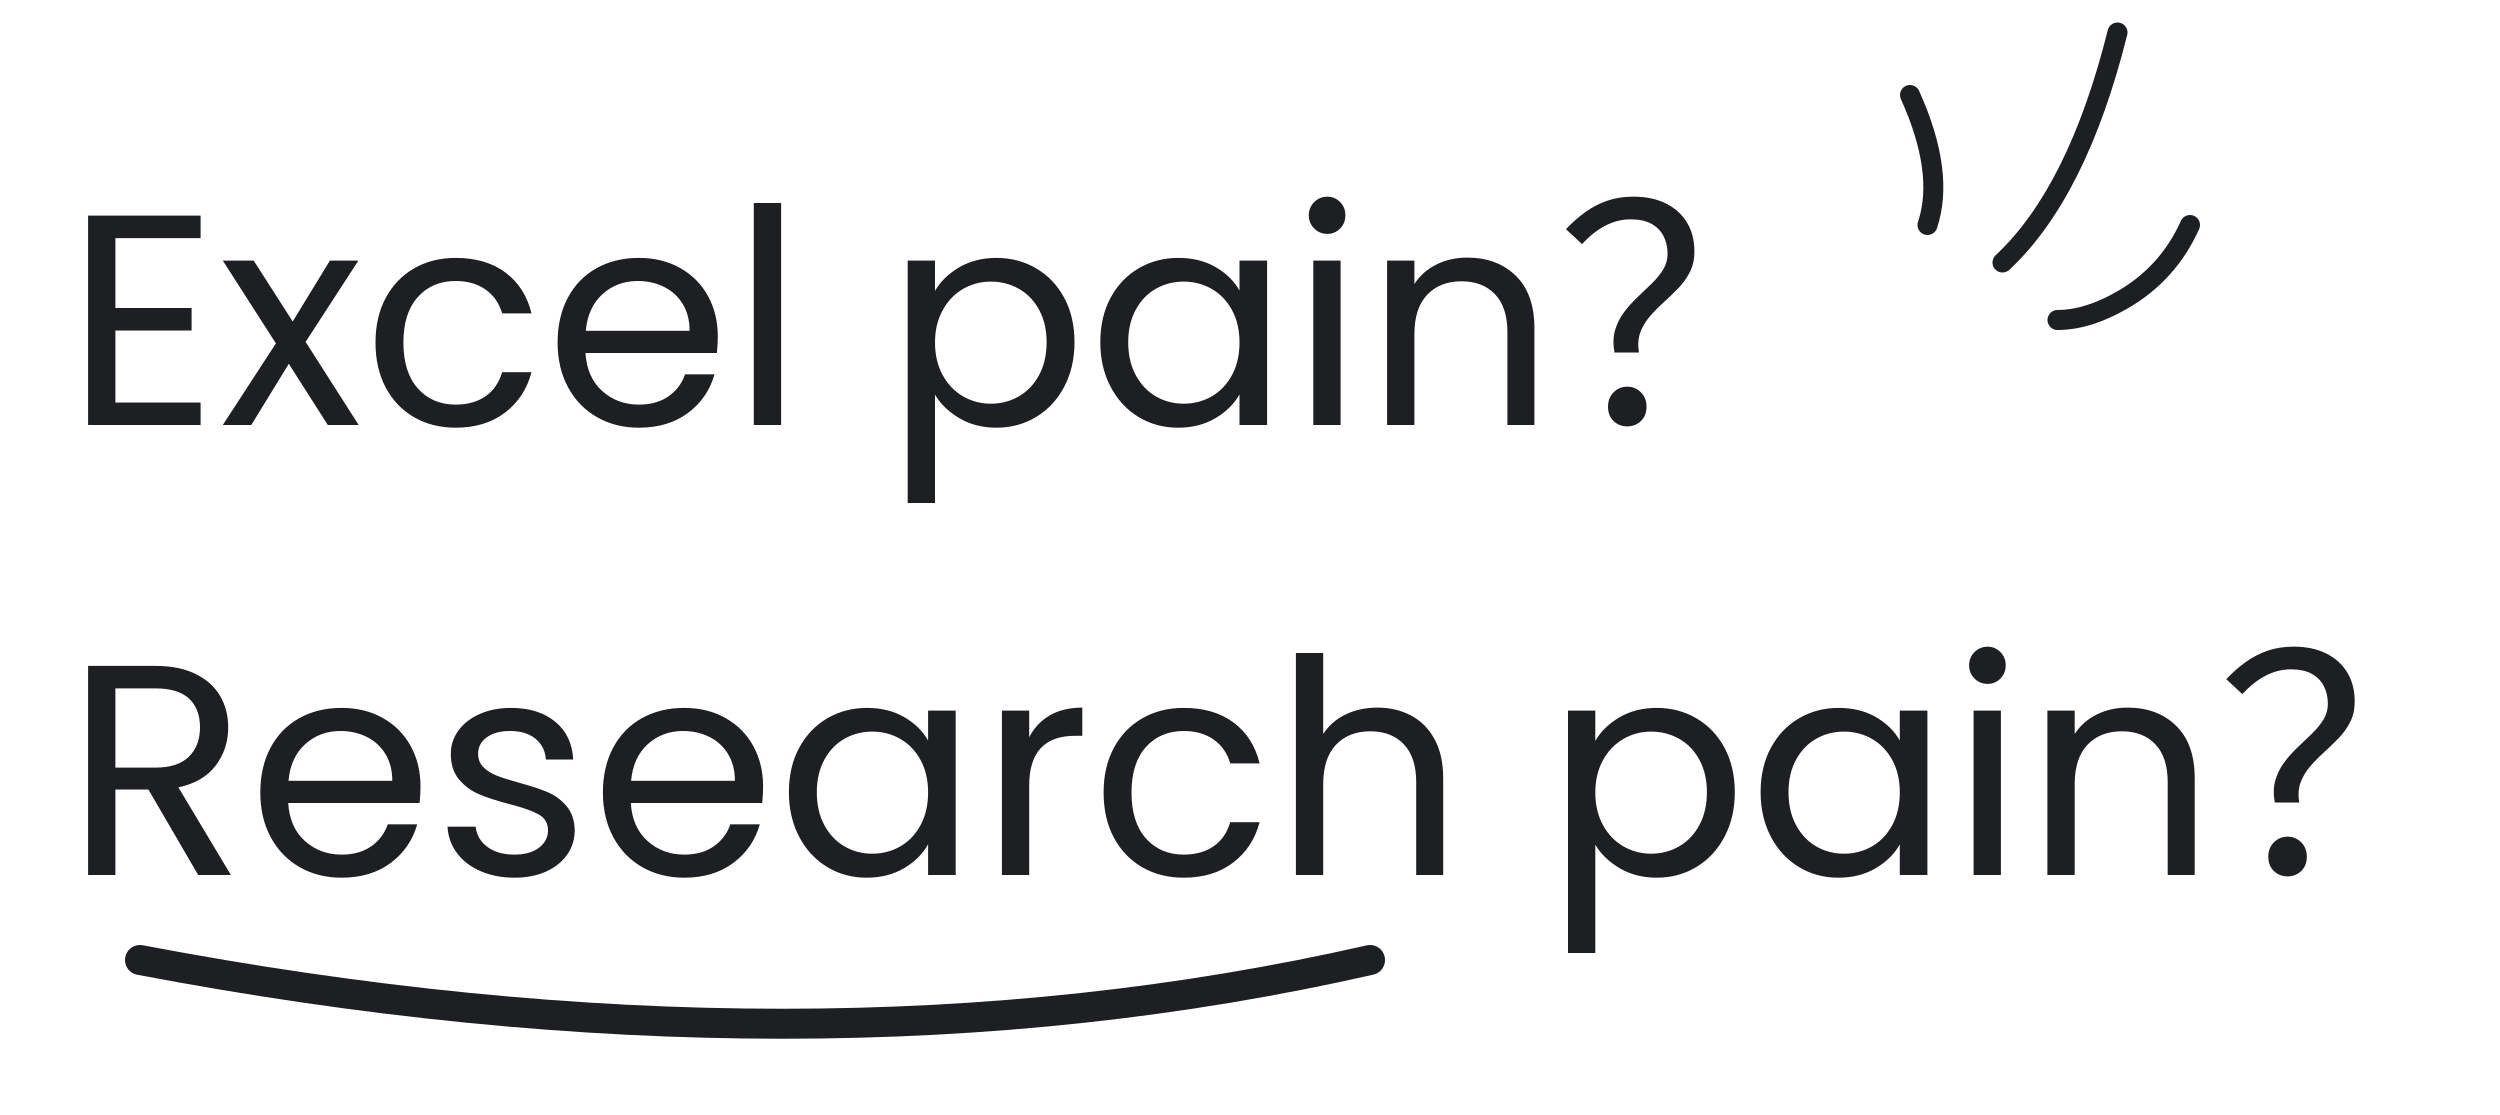
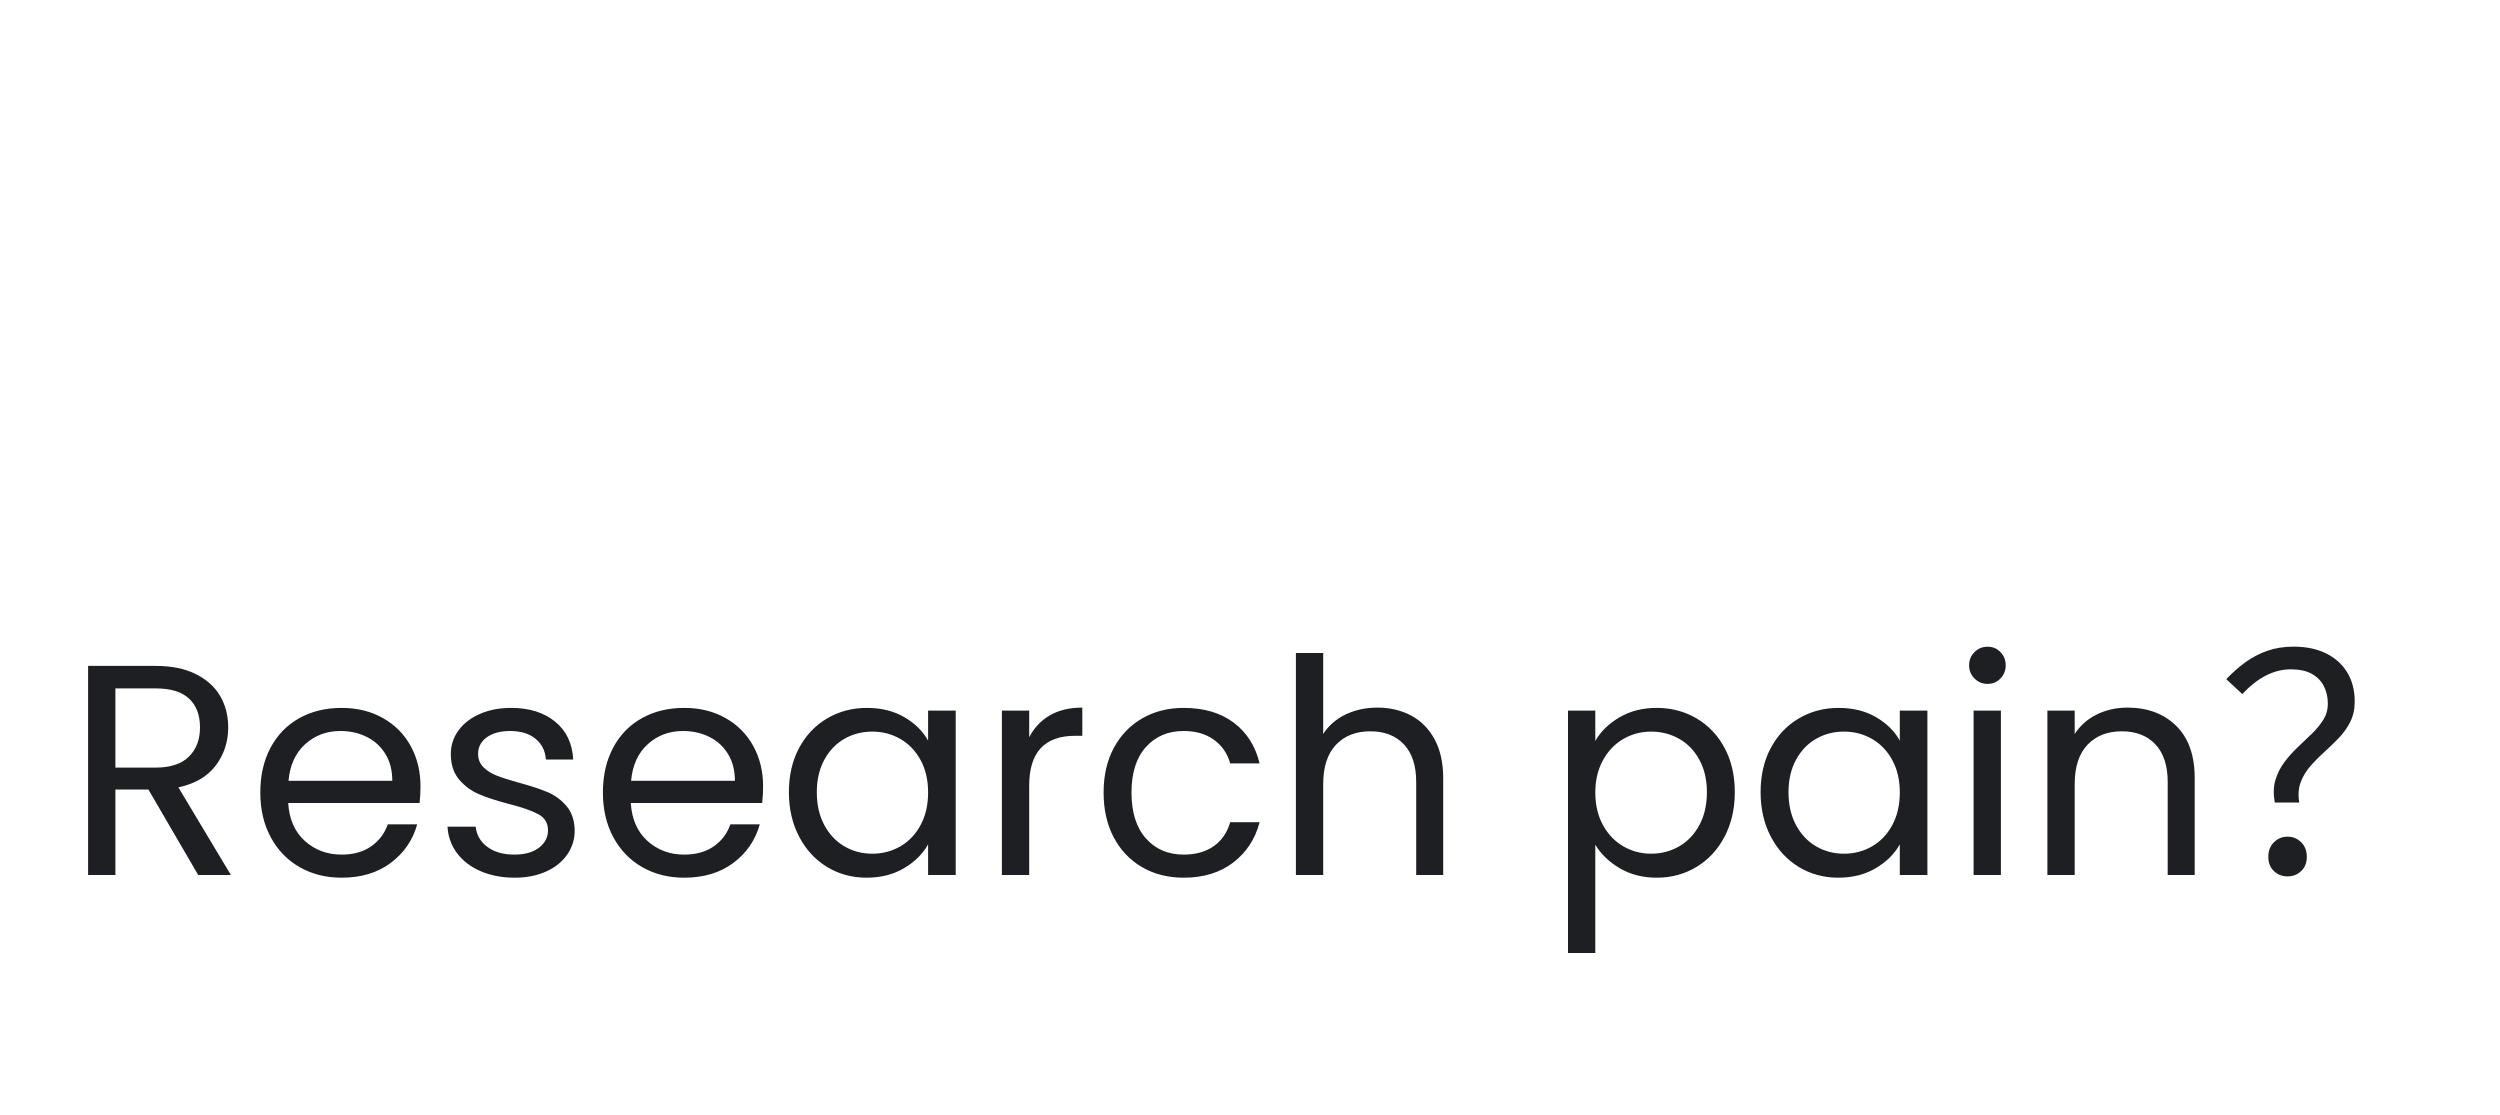
<svg xmlns="http://www.w3.org/2000/svg" fill="none" version="1.1" width="500" height="223" viewBox="0 0 500 223">
  <defs>
    <clipPath id="master_svg0_2_3498">
      <rect x="0" y="0" width="500" height="223" rx="0" />
    </clipPath>
    <clipPath id="master_svg1_2_179">
-       <rect x="19" y="189" width="264" height="18.75" rx="0" />
-     </clipPath>
+       </clipPath>
    <clipPath id="master_svg2_2_180">
-       <rect x="377" y="-1" width="66" height="72.5" rx="0" />
-     </clipPath>
+       </clipPath>
  </defs>
  <g clip-path="url(#master_svg0_2_3498)">
    <g clip-path="url(#master_svg1_2_179)">
      <g transform="matrix(-1,0,0,-1,548,409.5)">
-         <path d="M519.423,220.444Q519.431,220.446,519.439,220.447Q519.717,220.5,520,220.5Q520.147,220.5,520.294,220.486Q520.441,220.471,520.585,220.442Q520.73,220.414,520.871,220.371Q521.012,220.328,521.148,220.272Q521.284,220.215,521.414,220.146Q521.544,220.076,521.667,219.994Q521.789,219.913,521.903,219.819Q522.017,219.726,522.121,219.621Q522.226,219.517,522.319,219.403Q522.413,219.289,522.494,219.167Q522.576,219.044,522.646,218.914Q522.715,218.784,522.772,218.648Q522.828,218.512,522.871,218.371Q522.914,218.23,522.942,218.085Q522.971,217.941,522.986,217.794Q523,217.647,523,217.5Q523,217.37,522.989,217.241Q522.978,217.112,522.955,216.984Q522.933,216.856,522.9,216.731Q522.866,216.605,522.822,216.483Q522.778,216.361,522.724,216.243Q522.67,216.125,522.605,216.013Q522.541,215.9,522.467,215.793Q522.393,215.686,522.311,215.586Q522.228,215.487,522.137,215.394Q522.046,215.302,521.947,215.217Q521.848,215.133,521.742,215.058Q521.637,214.983,521.525,214.917Q521.413,214.851,521.296,214.794Q521.179,214.738,521.058,214.693Q520.936,214.647,520.811,214.612Q520.686,214.577,520.559,214.553Q385.938,188.937,273.334,214.575Q273.211,214.603,273.09,214.641Q272.97,214.679,272.853,214.728Q272.737,214.776,272.624,214.834Q272.512,214.892,272.405,214.959Q272.298,215.026,272.197,215.102Q272.096,215.178,272.002,215.262Q271.907,215.347,271.821,215.438Q271.734,215.53,271.655,215.629Q271.576,215.728,271.506,215.833Q271.436,215.938,271.375,216.048Q271.313,216.159,271.262,216.274Q271.21,216.389,271.168,216.509Q271.127,216.628,271.095,216.75Q271.064,216.873,271.042,216.997Q271.021,217.122,271.011,217.248Q271,217.374,271,217.5Q271,217.647,271.014,217.794Q271.029,217.941,271.058,218.085Q271.086,218.23,271.129,218.371Q271.172,218.512,271.228,218.648Q271.285,218.784,271.354,218.914Q271.424,219.044,271.506,219.167Q271.587,219.289,271.681,219.403Q271.774,219.517,271.879,219.621Q271.983,219.725,272.097,219.819Q272.211,219.912,272.333,219.994Q272.456,220.076,272.586,220.146Q272.716,220.215,272.852,220.272Q272.988,220.328,273.129,220.371Q273.27,220.414,273.415,220.442Q273.559,220.471,273.706,220.486Q273.853,220.5,274,220.5Q274.337,220.5,274.666,220.425L274.669,220.424Q386.05,195.066,519.423,220.444Z" fill-rule="evenodd" fill="#1E1F22" fill-opacity="1" />
-       </g>
+         </g>
    </g>
    <g clip-path="url(#master_svg2_2_180)">
      <g>
-         <path d="M425.44,6.985Q425.5,6.746,425.5,6.5Q425.5,6.402,425.49,6.304Q425.481,6.206,425.462,6.11Q425.442,6.013,425.414,5.919Q425.385,5.825,425.348,5.735Q425.31,5.644,425.264,5.557Q425.218,5.471,425.163,5.389Q425.108,5.307,425.046,5.231Q424.984,5.155,424.914,5.086Q424.845,5.016,424.769,4.954Q424.693,4.892,424.611,4.837Q424.529,4.782,424.443,4.736Q424.356,4.69,424.265,4.652Q424.175,4.615,424.081,4.586Q423.987,4.558,423.89,4.538Q423.794,4.519,423.696,4.51Q423.598,4.5,423.5,4.5Q423.334,4.5,423.17,4.527Q423.006,4.555,422.849,4.609Q422.692,4.663,422.546,4.742Q422.4,4.821,422.269,4.924Q422.138,5.026,422.026,5.148Q421.914,5.271,421.823,5.41Q421.733,5.549,421.666,5.701Q421.6,5.854,421.56,6.015Q421.559,6.017,421.559,6.02Q421.558,6.021,421.558,6.023Q413.701,37.443,399.135,51.038Q398.985,51.178,398.866,51.346Q398.748,51.514,398.666,51.703Q398.584,51.892,398.542,52.093Q398.5,52.294,398.5,52.5Q398.5,52.598,398.51,52.696Q398.519,52.794,398.538,52.89Q398.558,52.987,398.586,53.081Q398.615,53.175,398.652,53.265Q398.69,53.356,398.736,53.443Q398.782,53.529,398.837,53.611Q398.892,53.693,398.954,53.769Q399.016,53.845,399.086,53.914Q399.155,53.984,399.231,54.046Q399.307,54.108,399.389,54.163Q399.471,54.218,399.557,54.264Q399.644,54.31,399.735,54.348Q399.825,54.385,399.919,54.414Q400.013,54.442,400.11,54.462Q400.206,54.481,400.304,54.49Q400.402,54.5,400.5,54.5Q400.688,54.5,400.873,54.465Q401.058,54.43,401.233,54.361Q401.409,54.292,401.568,54.191Q401.727,54.091,401.865,53.962Q417.295,39.561,425.438,6.993Q425.439,6.989,425.44,6.985ZM383.823,18.178Q391.144,34.389,387.398,45.631L387.397,45.632Q387.348,45.781,387.276,45.92Q387.204,46.059,387.111,46.185Q387.019,46.311,386.907,46.421Q386.796,46.531,386.669,46.622Q386.543,46.714,386.403,46.785Q386.263,46.855,386.114,46.903Q385.966,46.951,385.811,46.976Q385.656,47,385.5,47Q385.402,47,385.304,46.99Q385.206,46.981,385.11,46.962Q385.013,46.942,384.919,46.914Q384.825,46.885,384.735,46.848Q384.644,46.81,384.557,46.764Q384.471,46.718,384.389,46.663Q384.307,46.608,384.231,46.546Q384.155,46.484,384.086,46.414Q384.016,46.345,383.954,46.269Q383.892,46.193,383.837,46.111Q383.782,46.029,383.736,45.943Q383.69,45.856,383.652,45.765Q383.615,45.675,383.586,45.581Q383.558,45.487,383.538,45.39Q383.519,45.294,383.51,45.196Q383.5,45.098,383.5,45Q383.5,44.675,383.603,44.368Q383.604,44.363,383.606,44.358Q386.852,34.603,380.177,19.823Q380,19.431,380,19Q380,18.902,380.01,18.804Q380.019,18.706,380.038,18.61Q380.058,18.513,380.086,18.419Q380.115,18.325,380.152,18.235Q380.19,18.144,380.236,18.057Q380.282,17.971,380.337,17.889Q380.392,17.807,380.454,17.731Q380.516,17.655,380.586,17.586Q380.655,17.516,380.731,17.454Q380.807,17.392,380.889,17.337Q380.971,17.282,381.057,17.236Q381.144,17.19,381.235,17.152Q381.325,17.115,381.419,17.086Q381.513,17.058,381.61,17.038Q381.706,17.019,381.804,17.01Q381.902,17,382,17Q382.144,17,382.286,17.021Q382.428,17.041,382.565,17.082Q382.703,17.122,382.834,17.182Q382.964,17.242,383.085,17.32Q383.205,17.398,383.314,17.492Q383.422,17.586,383.516,17.695Q383.609,17.804,383.687,17.925Q383.764,18.046,383.823,18.177L383.823,18.178ZM439.825,45.818Q440,45.428,440,45Q440,44.902,439.99,44.804Q439.981,44.706,439.962,44.61Q439.942,44.513,439.914,44.419Q439.885,44.325,439.848,44.235Q439.81,44.144,439.764,44.057Q439.718,43.971,439.663,43.889Q439.608,43.807,439.546,43.731Q439.484,43.655,439.414,43.586Q439.345,43.516,439.269,43.454Q439.193,43.392,439.111,43.337Q439.029,43.282,438.943,43.236Q438.856,43.19,438.765,43.152Q438.675,43.115,438.581,43.086Q438.487,43.058,438.39,43.038Q438.294,43.019,438.196,43.01Q438.098,43,438,43Q437.856,43,437.714,43.021Q437.571,43.041,437.433,43.082Q437.295,43.123,437.164,43.183Q437.034,43.243,436.913,43.321Q436.792,43.4,436.684,43.494Q436.575,43.589,436.482,43.698Q436.388,43.807,436.311,43.929Q436.234,44.051,436.175,44.182Q432.113,53.244,423.559,58.208Q417.023,62,411.5,62Q411.402,62,411.304,62.01Q411.206,62.019,411.11,62.038Q411.013,62.058,410.919,62.086Q410.825,62.115,410.735,62.152Q410.644,62.19,410.557,62.236Q410.471,62.282,410.389,62.337Q410.307,62.392,410.231,62.454Q410.155,62.516,410.086,62.586Q410.016,62.655,409.954,62.731Q409.892,62.807,409.837,62.889Q409.782,62.971,409.736,63.057Q409.69,63.144,409.652,63.235Q409.615,63.325,409.586,63.419Q409.558,63.513,409.538,63.61Q409.519,63.706,409.51,63.804Q409.5,63.902,409.5,64Q409.5,64.098,409.51,64.196Q409.519,64.294,409.538,64.39Q409.558,64.487,409.586,64.581Q409.615,64.675,409.652,64.765Q409.69,64.856,409.736,64.943Q409.782,65.029,409.837,65.111Q409.892,65.193,409.954,65.269Q410.016,65.345,410.086,65.414Q410.155,65.484,410.231,65.546Q410.307,65.608,410.389,65.663Q410.471,65.718,410.557,65.764Q410.644,65.81,410.735,65.848Q410.825,65.885,410.919,65.914Q411.013,65.942,411.11,65.962Q411.206,65.981,411.304,65.99Q411.402,66,411.5,66Q418.099,66,425.566,61.667Q435.235,56.057,439.825,45.818Z" fill-rule="evenodd" fill="#1E1F22" fill-opacity="1" />
-       </g>
+         </g>
    </g>
    <g>
-       <path d="M23.08,47.62L23.08,61.6L38.32,61.6L38.32,66.1L23.08,66.1L23.08,80.5L40.12,80.5L40.12,85L17.62,85L17.62,43.12L40.12,43.12L40.12,47.62L23.08,47.62ZM65.56,85L57.76,72.76L50.26,85L44.56,85L55.18,68.68L44.56,52.12L50.74,52.12L58.54,64.3L65.98,52.12L71.68,52.12L61.12,68.38L71.74,85L65.56,85ZM75.1,68.5Q75.1,63.4,77.14,59.59Q79.18,55.78,82.81,53.68Q86.44,51.58,91.12,51.58Q97.18,51.58,101.11,54.52Q105.04,57.46,106.3,62.68L100.42,62.68Q99.58,59.68,97.15,57.94Q94.72,56.2,91.12,56.2Q86.44,56.2,83.56,59.41Q80.68,62.62,80.68,68.5Q80.68,74.44,83.56,77.68Q86.44,80.92,91.12,80.92Q94.72,80.92,97.12,79.24Q99.52,77.56,100.42,74.44L106.3,74.44Q104.98,79.48,101.02,82.51Q97.06,85.54,91.12,85.54Q86.44,85.54,82.81,83.44Q79.18,81.34,77.14,77.5Q75.1,73.66,75.1,68.5ZM143.56,67.3Q143.56,68.86,143.38,70.6L117.1,70.6Q117.4,75.46,120.43,78.19Q123.46,80.92,127.78,80.92Q131.32,80.92,133.69,79.27Q136.06,77.62,137.02,74.86L142.9,74.86Q141.58,79.6,137.62,82.57Q133.66,85.54,127.78,85.54Q123.1,85.54,119.41,83.44Q115.72,81.34,113.62,77.47Q111.52,73.6,111.52,68.5Q111.52,63.4,113.56,59.56Q115.6,55.72,119.29,53.65Q122.98,51.58,127.78,51.58Q132.46,51.58,136.06,53.62Q139.66,55.66,141.61,59.23Q143.56,62.8,143.56,67.3ZM137.92,66.16Q137.92,63.04,136.54,60.79Q135.16,58.54,132.79,57.37Q130.42,56.2,127.54,56.2Q123.4,56.2,120.49,58.84Q117.58,61.48,117.16,66.16L137.92,66.16ZM156.22,40.6L156.22,85L150.76,85L150.76,40.6L156.22,40.6ZM187,58.18Q188.62,55.36,191.83,53.47Q195.04,51.58,199.3,51.58Q203.68,51.58,207.25,53.68Q210.82,55.78,212.86,59.59Q214.9,63.4,214.9,68.44Q214.9,73.42,212.86,77.32Q210.82,81.22,207.25,83.38Q203.68,85.54,199.3,85.54Q195.1,85.54,191.89,83.65Q188.68,81.76,187,78.94L187,100.6L181.54,100.6L181.54,52.12L187,52.12L187,58.18ZM209.32,68.44Q209.32,64.72,207.82,61.96Q206.32,59.2,203.77,57.76Q201.22,56.32,198.16,56.32Q195.16,56.32,192.61,57.79Q190.06,59.26,188.53,62.05Q187,64.84,187,68.5Q187,72.22,188.53,75.01Q190.06,77.8,192.61,79.27Q195.16,80.74,198.16,80.74Q201.22,80.74,203.77,79.27Q206.32,77.8,207.82,75.01Q209.32,72.22,209.32,68.44ZM220.06,68.44Q220.06,63.4,222.1,59.59Q224.14,55.78,227.71,53.68Q231.28,51.58,235.66,51.58Q239.98,51.58,243.16,53.44Q246.34,55.3,247.9,58.12L247.9,52.12L253.42,52.12L253.42,85L247.9,85L247.9,78.88Q246.28,81.76,243.07,83.65Q239.86,85.54,235.6,85.54Q231.22,85.54,227.68,83.38Q224.14,81.22,222.1,77.32Q220.06,73.42,220.06,68.44ZM247.9,68.5Q247.9,64.78,246.4,62.02Q244.9,59.26,242.35,57.79Q239.8,56.32,236.74,56.32Q233.68,56.32,231.16,57.76Q228.64,59.2,227.14,61.96Q225.64,64.72,225.64,68.44Q225.64,72.22,227.14,75.01Q228.64,77.8,231.16,79.27Q233.68,80.74,236.74,80.74Q239.8,80.74,242.35,79.27Q244.9,77.8,246.4,75.01Q247.9,72.22,247.9,68.5ZM265.48,46.78Q263.92,46.78,262.84,45.7Q261.76,44.62,261.76,43.06Q261.76,41.5,262.84,40.42Q263.92,39.34,265.48,39.34Q266.98,39.34,268.03,40.42Q269.08,41.5,269.08,43.06Q269.08,44.62,268.03,45.7Q266.98,46.78,265.48,46.78ZM268.12,52.12L268.12,85L262.66,85L262.66,52.12L268.12,52.12ZM293.44,51.52Q299.44,51.52,303.16,55.15Q306.88,58.78,306.88,65.62L306.88,85L301.48,85L301.48,66.4Q301.48,61.48,299.02,58.87Q296.56,56.26,292.3,56.26Q287.98,56.26,285.43,58.96Q282.88,61.66,282.88,66.82L282.88,85L277.42,85L277.42,52.12L282.88,52.12L282.88,56.8Q284.5,54.28,287.29,52.9Q290.08,51.52,293.44,51.52ZM322.896,70.504Q322.437,67.981,323.02,66.017Q323.603,64.052,324.812,62.441Q326.023,60.829,327.503,59.433Q328.984,58.037,330.357,56.701Q331.73,55.364,332.621,53.925Q333.512,52.486,333.512,50.776Q333.512,48.787,332.704,47.217Q331.897,45.646,330.278,44.757Q328.659,43.868,326.095,43.868Q321.004,43.868,316.401,48.817L313.193,45.833Q315.032,43.89,317.029,42.443Q319.026,40.997,321.401,40.162Q323.777,39.327,326.659,39.327Q330.403,39.327,333.147,40.679Q335.891,42.03,337.386,44.487Q338.882,46.944,338.882,50.328Q338.882,52.622,337.979,54.4Q337.076,56.177,335.661,57.639Q334.247,59.101,332.742,60.46Q331.238,61.819,329.974,63.276Q328.712,64.732,328.063,66.488Q327.415,68.244,327.791,70.504L322.896,70.504ZM325.454,85.281Q323.852,85.281,322.727,84.218Q321.602,83.155,321.602,81.357Q321.602,79.559,322.739,78.446Q323.875,77.333,325.454,77.333Q327.032,77.333,328.168,78.446Q329.304,79.559,329.304,81.357Q329.304,83.155,328.168,84.218Q327.032,85.281,325.454,85.281Z" fill="#1E1F22" fill-opacity="1" />
-     </g>
+       </g>
    <g>
      <path d="M39.64,175L29.68,157.9L23.08,157.9L23.08,175L17.62,175L17.62,133.18L31.12,133.18Q35.86,133.18,39.13,134.8Q42.4,136.42,44.02,139.18Q45.64,141.94,45.64,145.48Q45.64,149.8,43.15,153.1Q40.66,156.4,35.68,157.48L46.18,175L39.64,175ZM23.08,153.52L31.12,153.52Q35.56,153.52,37.78,151.33Q40,149.14,40,145.48Q40,141.76,37.81,139.72Q35.62,137.68,31.12,137.68L23.08,137.68L23.08,153.52ZM84.1,157.3Q84.1,158.86,83.92,160.6L57.64,160.6Q57.94,165.46,60.97,168.19Q64,170.92,68.32,170.92Q71.86,170.92,74.23,169.27Q76.6,167.62,77.56,164.86L83.44,164.86Q82.12,169.6,78.16,172.57Q74.2,175.54,68.32,175.54Q63.64,175.54,59.95,173.44Q56.26,171.34,54.16,167.47Q52.06,163.6,52.06,158.5Q52.06,153.4,54.1,149.56Q56.14,145.72,59.83,143.65Q63.52,141.58,68.32,141.58Q73,141.58,76.6,143.62Q80.2,145.66,82.15,149.23Q84.1,152.8,84.1,157.3ZM78.46,156.16Q78.46,153.04,77.08,150.79Q75.7,148.54,73.33,147.37Q70.96,146.2,68.08,146.2Q63.94,146.2,61.03,148.84Q58.12,151.48,57.7,156.16L78.46,156.16ZM102.94,175.54Q99.16,175.54,96.16,174.25Q93.16,172.96,91.42,170.65Q89.68,168.34,89.5,165.34L95.14,165.34Q95.38,167.8,97.45,169.36Q99.52,170.92,102.88,170.92Q106,170.92,107.8,169.54Q109.6,168.16,109.6,166.06Q109.6,163.9,107.68,162.85Q105.76,161.8,101.74,160.78Q98.08,159.82,95.77,158.83Q93.46,157.84,91.81,155.89Q90.16,153.94,90.16,150.76Q90.16,148.24,91.66,146.14Q93.16,144.04,95.92,142.81Q98.68,141.58,102.22,141.58Q107.68,141.58,111.04,144.34Q114.4,147.1,114.64,151.9L109.18,151.9Q109,149.32,107.11,147.76Q105.22,146.2,102.04,146.2Q99.1,146.2,97.36,147.46Q95.62,148.72,95.62,150.76Q95.62,152.38,96.67,153.43Q97.72,154.48,99.31,155.11Q100.9,155.74,103.72,156.52Q107.26,157.48,109.48,158.41Q111.7,159.34,113.29,161.2Q114.88,163.06,114.94,166.06Q114.94,168.76,113.44,170.92Q111.94,173.08,109.21,174.31Q106.48,175.54,102.94,175.54ZM152.62,157.3Q152.62,158.86,152.44,160.6L126.16,160.6Q126.46,165.46,129.49,168.19Q132.52,170.92,136.84,170.92Q140.38,170.92,142.75,169.27Q145.12,167.62,146.08,164.86L151.96,164.86Q150.64,169.6,146.68,172.57Q142.72,175.54,136.84,175.54Q132.16,175.54,128.47,173.44Q124.78,171.34,122.68,167.47Q120.58,163.6,120.58,158.5Q120.58,153.4,122.62,149.56Q124.66,145.72,128.35,143.65Q132.04,141.58,136.84,141.58Q141.52,141.58,145.12,143.62Q148.72,145.66,150.67,149.23Q152.62,152.8,152.62,157.3ZM146.98,156.16Q146.98,153.04,145.6,150.79Q144.22,148.54,141.85,147.37Q139.48,146.2,136.6,146.2Q132.46,146.2,129.55,148.84Q126.64,151.48,126.22,156.16L146.98,156.16ZM157.78,158.44Q157.78,153.4,159.82,149.59Q161.86,145.78,165.43,143.68Q169,141.58,173.38,141.58Q177.7,141.58,180.88,143.44Q184.06,145.3,185.62,148.12L185.62,142.12L191.14,142.12L191.14,175L185.62,175L185.62,168.88Q184,171.76,180.79,173.65Q177.58,175.54,173.32,175.54Q168.94,175.54,165.4,173.38Q161.86,171.22,159.82,167.32Q157.78,163.42,157.78,158.44ZM185.62,158.5Q185.62,154.78,184.12,152.02Q182.62,149.26,180.07,147.79Q177.52,146.32,174.46,146.32Q171.4,146.32,168.88,147.76Q166.36,149.2,164.86,151.96Q163.36,154.72,163.36,158.44Q163.36,162.22,164.86,165.01Q166.36,167.8,168.88,169.27Q171.4,170.74,174.46,170.74Q177.52,170.74,180.07,169.27Q182.62,167.8,184.12,165.01Q185.62,162.22,185.62,158.5ZM205.84,147.46Q207.28,144.64,209.95,143.08Q212.62,141.52,216.46,141.52L216.46,147.16L215.02,147.16Q205.84,147.16,205.84,157.12L205.84,175L200.38,175L200.38,142.12L205.84,142.12L205.84,147.46ZM220.72,158.5Q220.72,153.4,222.76,149.59Q224.8,145.78,228.43,143.68Q232.06,141.58,236.74,141.58Q242.8,141.58,246.73,144.52Q250.66,147.46,251.92,152.68L246.04,152.68Q245.2,149.68,242.77,147.94Q240.34,146.2,236.74,146.2Q232.06,146.2,229.18,149.41Q226.3,152.62,226.3,158.5Q226.3,164.44,229.18,167.68Q232.06,170.92,236.74,170.92Q240.34,170.92,242.74,169.24Q245.14,167.56,246.04,164.44L251.92,164.44Q250.6,169.48,246.64,172.51Q242.68,175.54,236.74,175.54Q232.06,175.54,228.43,173.44Q224.8,171.34,222.76,167.5Q220.72,163.66,220.72,158.5ZM275.5,141.52Q279.22,141.52,282.22,143.11Q285.22,144.7,286.93,147.88Q288.64,151.06,288.64,155.62L288.64,175L283.24,175L283.24,156.4Q283.24,151.48,280.78,148.87Q278.32,146.26,274.06,146.26Q269.74,146.26,267.19,148.96Q264.64,151.66,264.64,156.82L264.64,175L259.18,175L259.18,130.6L264.64,130.6L264.64,146.8Q266.26,144.28,269.11,142.9Q271.96,141.52,275.5,141.52ZM319.06,148.18Q320.68,145.36,323.89,143.47Q327.1,141.58,331.36,141.58Q335.74,141.58,339.31,143.68Q342.88,145.78,344.92,149.59Q346.96,153.4,346.96,158.44Q346.96,163.42,344.92,167.32Q342.88,171.22,339.31,173.38Q335.74,175.54,331.36,175.54Q327.16,175.54,323.95,173.65Q320.74,171.76,319.06,168.94L319.06,190.6L313.6,190.6L313.6,142.12L319.06,142.12L319.06,148.18ZM341.38,158.44Q341.38,154.72,339.88,151.96Q338.38,149.2,335.83,147.76Q333.28,146.32,330.22,146.32Q327.22,146.32,324.67,147.79Q322.12,149.26,320.59,152.05Q319.06,154.84,319.06,158.5Q319.06,162.22,320.59,165.01Q322.12,167.8,324.67,169.27Q327.22,170.74,330.22,170.74Q333.28,170.74,335.83,169.27Q338.38,167.8,339.88,165.01Q341.38,162.22,341.38,158.44ZM352.12,158.44Q352.12,153.4,354.16,149.59Q356.2,145.78,359.77,143.68Q363.34,141.58,367.72,141.58Q372.04,141.58,375.22,143.44Q378.4,145.3,379.96,148.12L379.96,142.12L385.48,142.12L385.48,175L379.96,175L379.96,168.88Q378.34,171.76,375.13,173.65Q371.92,175.54,367.66,175.54Q363.28,175.54,359.74,173.38Q356.2,171.22,354.16,167.32Q352.12,163.42,352.12,158.44ZM379.96,158.5Q379.96,154.78,378.46,152.02Q376.96,149.26,374.41,147.79Q371.86,146.32,368.8,146.32Q365.74,146.32,363.22,147.76Q360.7,149.2,359.2,151.96Q357.7,154.72,357.7,158.44Q357.7,162.22,359.2,165.01Q360.7,167.8,363.22,169.27Q365.74,170.74,368.8,170.74Q371.86,170.74,374.41,169.27Q376.96,167.8,378.46,165.01Q379.96,162.22,379.96,158.5ZM397.54,136.78Q395.98,136.78,394.9,135.7Q393.82,134.62,393.82,133.06Q393.82,131.5,394.9,130.42Q395.98,129.34,397.54,129.34Q399.04,129.34,400.09,130.42Q401.14,131.5,401.14,133.06Q401.14,134.62,400.09,135.7Q399.04,136.78,397.54,136.78ZM400.18,142.12L400.18,175L394.72,175L394.72,142.12L400.18,142.12ZM425.5,141.52Q431.5,141.52,435.22,145.15Q438.94,148.78,438.94,155.62L438.94,175L433.54,175L433.54,156.4Q433.54,151.48,431.08,148.87Q428.62,146.26,424.36,146.26Q420.04,146.26,417.49,148.96Q414.94,151.66,414.94,156.82L414.94,175L409.48,175L409.48,142.12L414.94,142.12L414.94,146.8Q416.56,144.28,419.35,142.9Q422.14,141.52,425.5,141.52ZM454.956,160.504Q454.497,157.981,455.08,156.017Q455.663,154.052,456.872,152.441Q458.083,150.829,459.563,149.433Q461.044,148.037,462.417,146.701Q463.79,145.364,464.681,143.925Q465.572,142.486,465.572,140.776Q465.572,138.787,464.764,137.217Q463.957,135.646,462.338,134.757Q460.719,133.868,458.155,133.868Q453.064,133.868,448.461,138.817L445.253,135.833Q447.092,133.89,449.089,132.443Q451.086,130.997,453.461,130.162Q455.837,129.327,458.719,129.327Q462.463,129.327,465.207,130.679Q467.951,132.03,469.446,134.487Q470.942,136.944,470.942,140.328Q470.942,142.622,470.039,144.4Q469.136,146.177,467.721,147.639Q466.307,149.101,464.802,150.46Q463.298,151.819,462.034,153.276Q460.772,154.732,460.123,156.488Q459.475,158.244,459.851,160.504L454.956,160.504ZM457.514,175.281Q455.912,175.281,454.787,174.218Q453.662,173.155,453.662,171.357Q453.662,169.559,454.799,168.446Q455.935,167.333,457.514,167.333Q459.092,167.333,460.228,168.446Q461.364,169.559,461.364,171.357Q461.364,173.155,460.228,174.218Q459.092,175.281,457.514,175.281Z" fill="#1E1F22" fill-opacity="1" />
    </g>
  </g>
</svg>